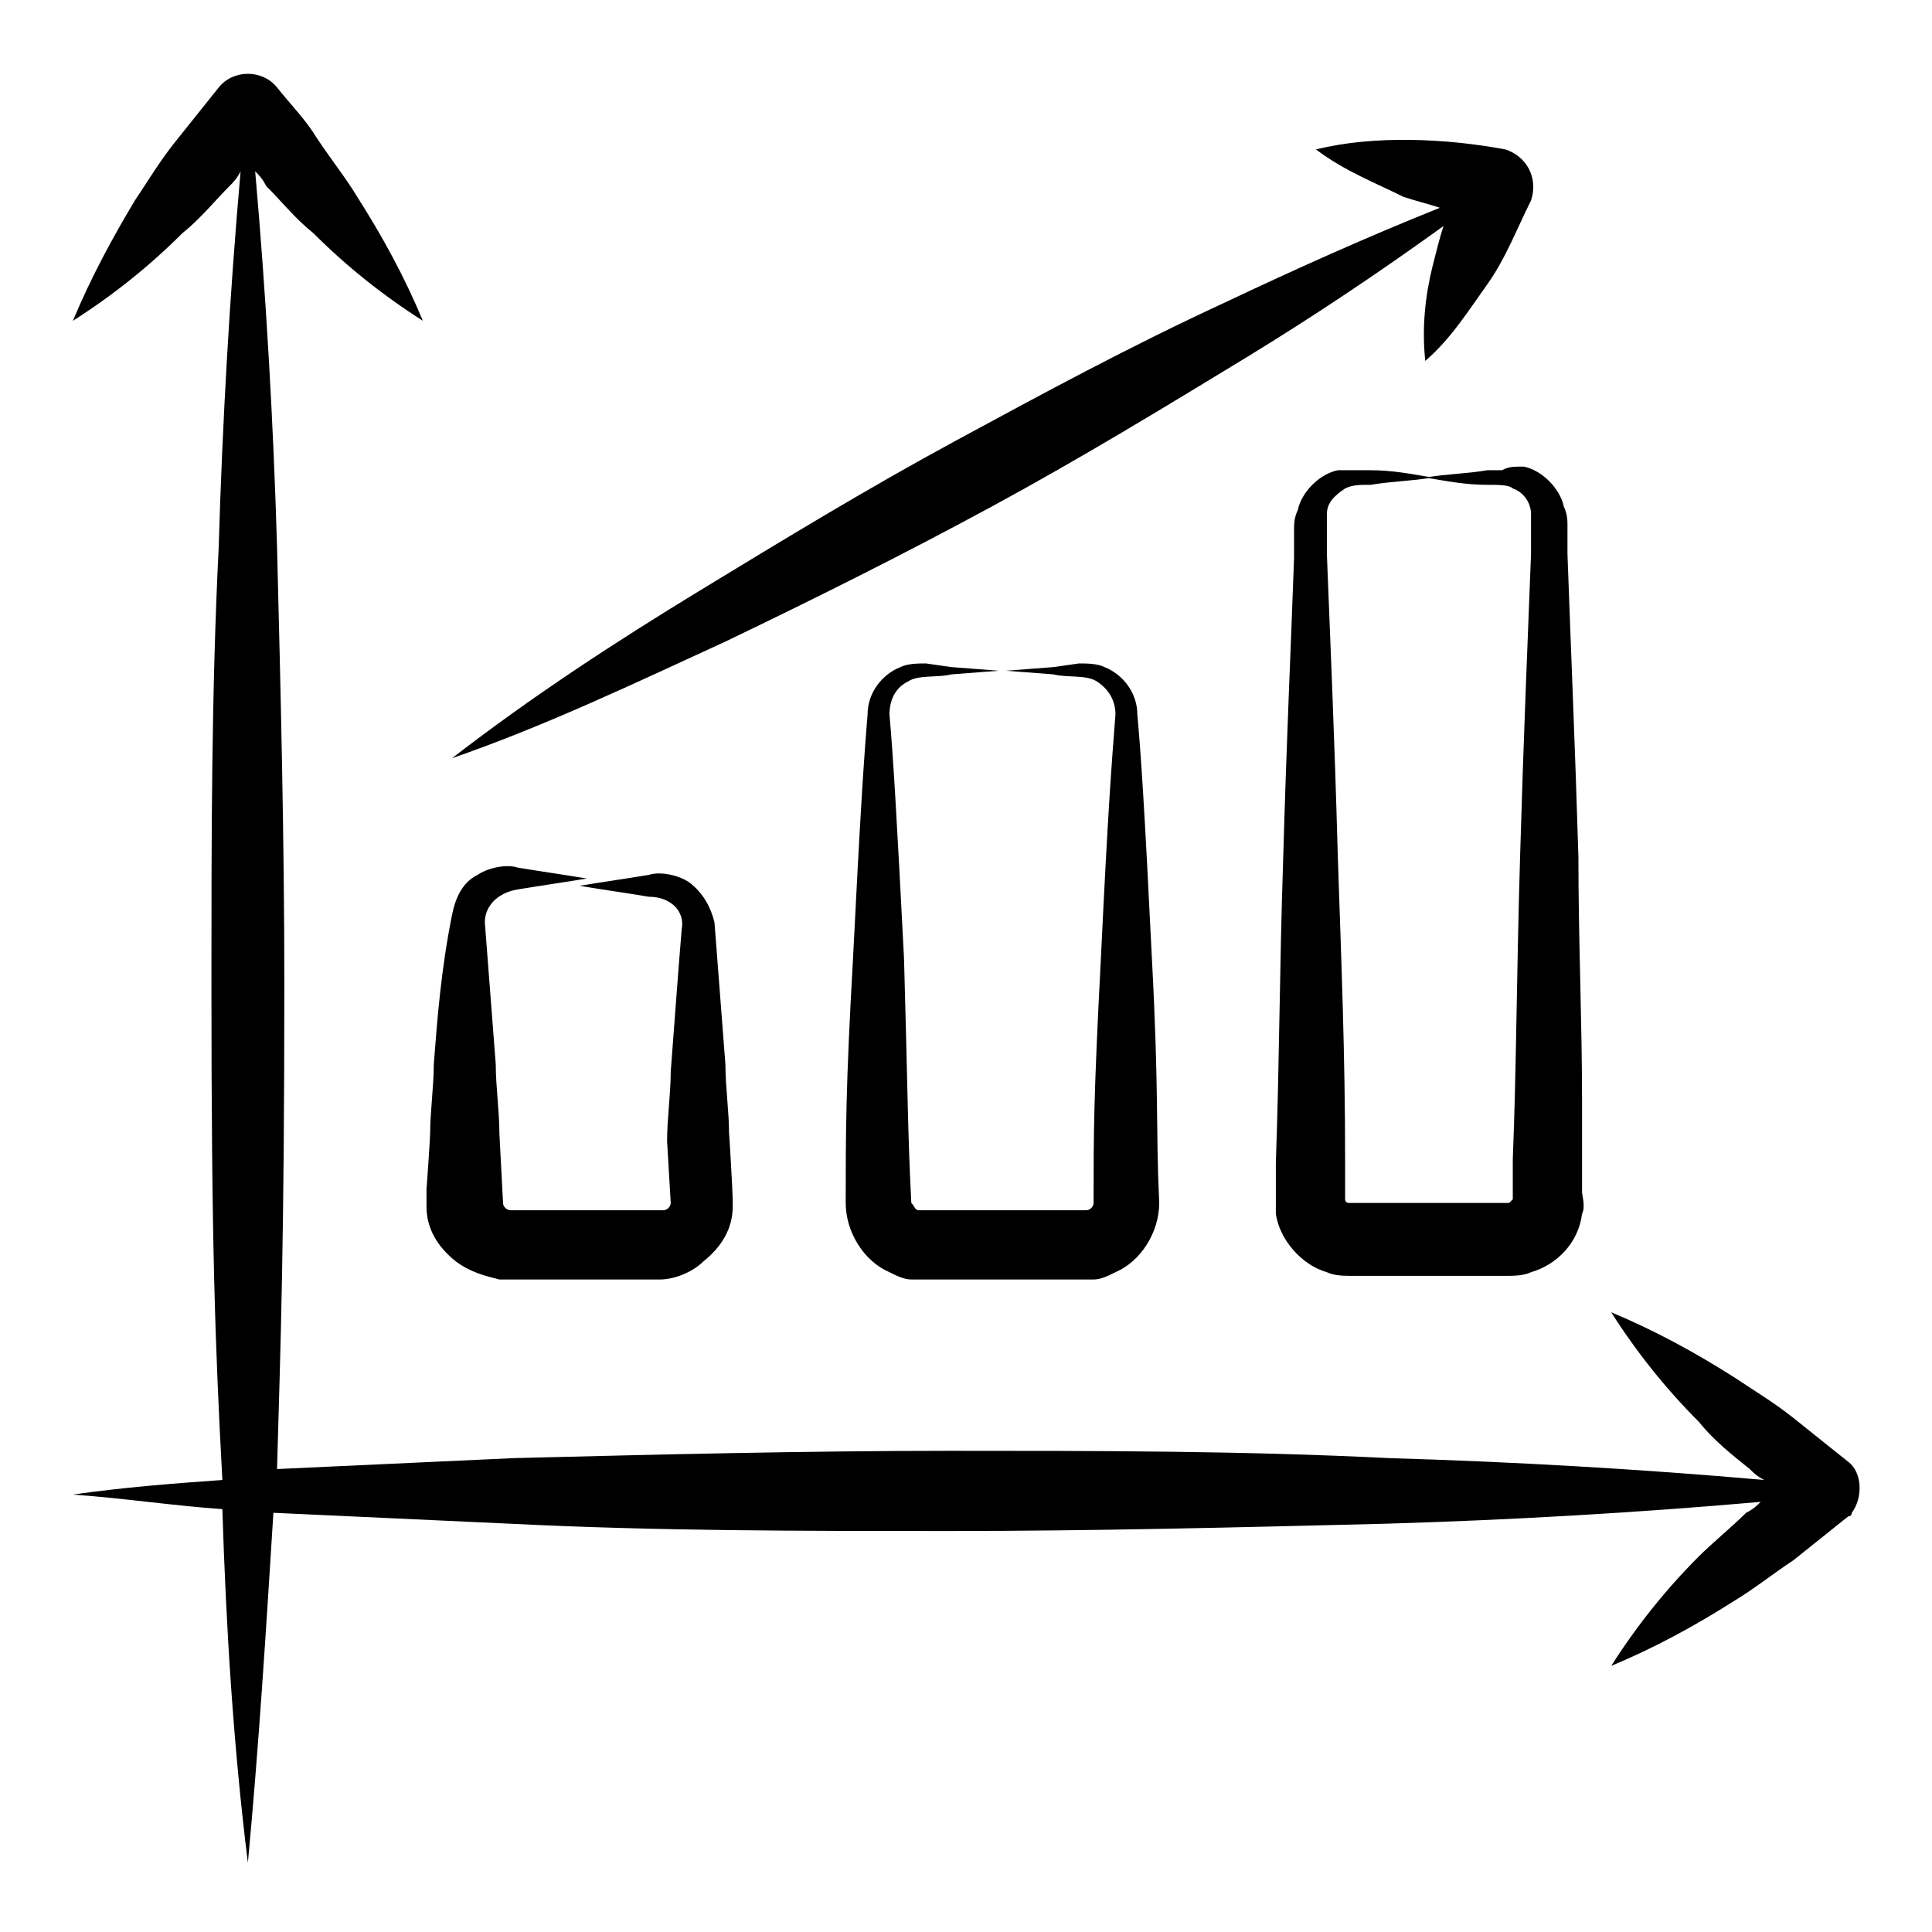
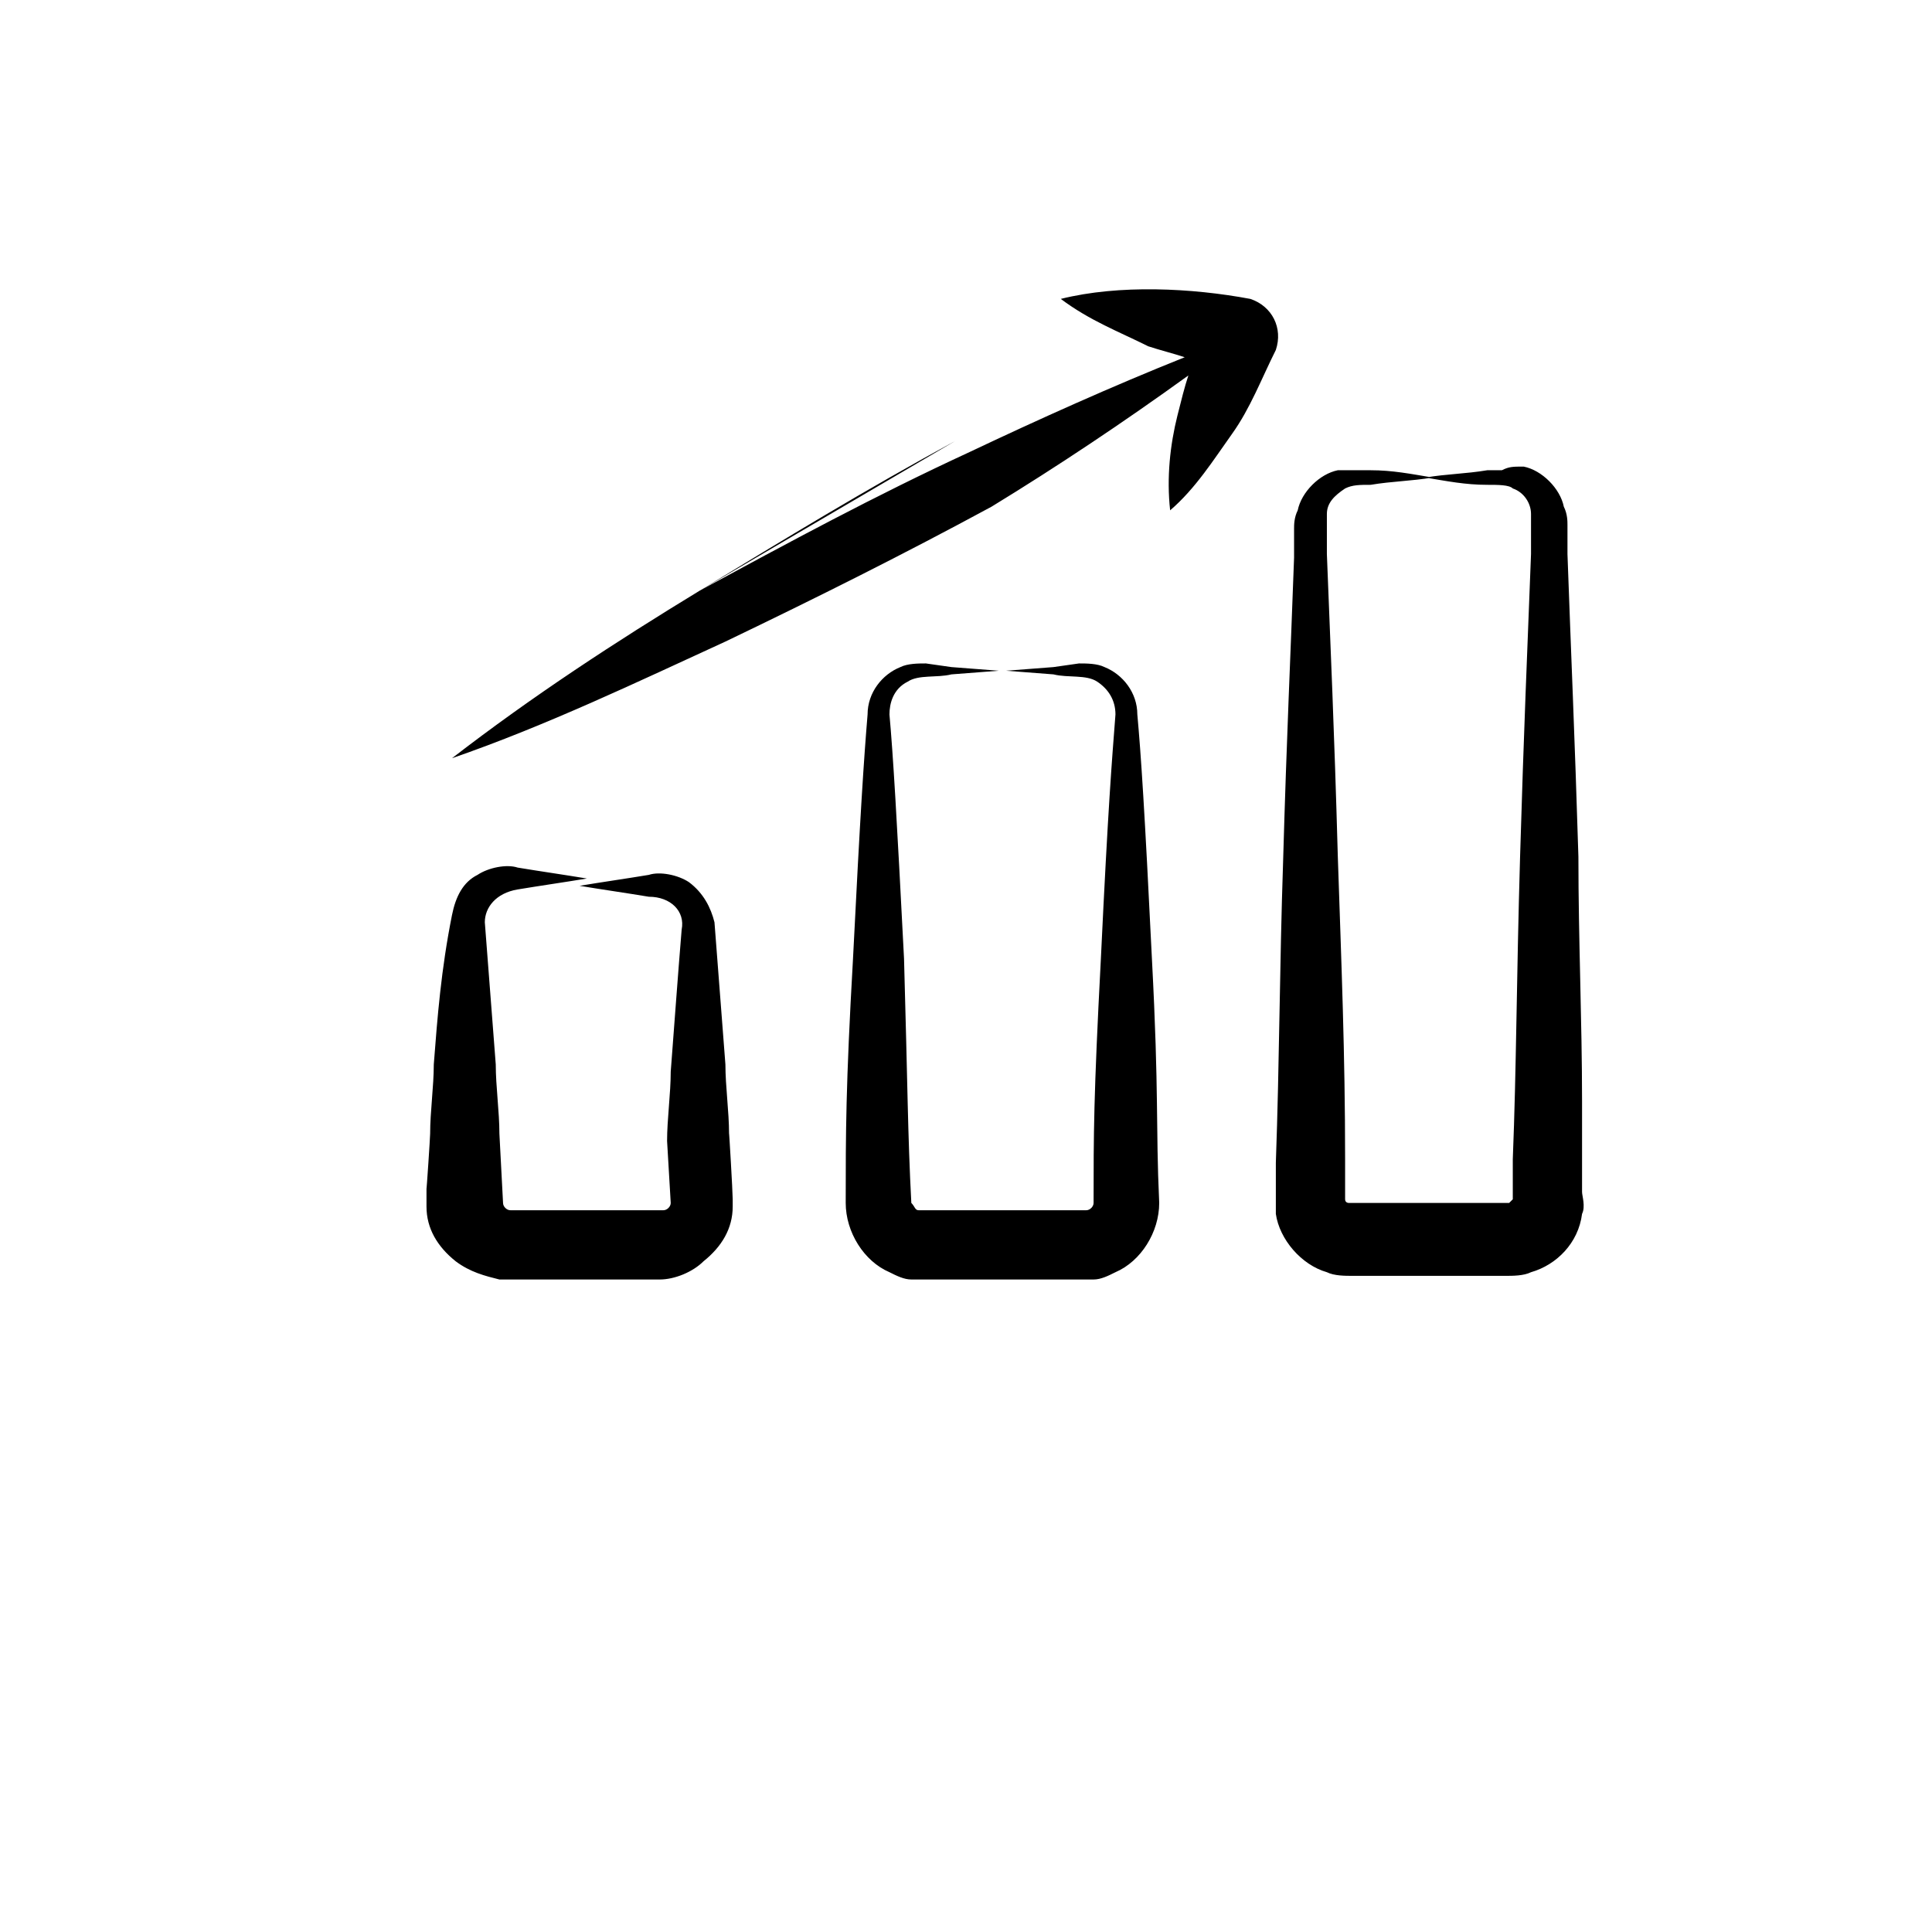
<svg xmlns="http://www.w3.org/2000/svg" version="1.1" width="512" height="512" x="0" y="0" viewBox="0 0 53 53" style="enable-background:new 0 0 512 512" xml:space="preserve" class="">
  <g>
-     <path d="M46.6 42.7c-.9.9-1.7 1.9-2.4 3 1.2-.5 2.3-1.1 3.4-1.8.5-.3 1-.7 1.6-1.1l1.5-1.2c.1 0 .1-.1.1-.1.3-.4.3-1.1-.1-1.4l-1.5-1.2c-.5-.4-1-.7-1.6-1.1-1.1-.7-2.2-1.3-3.4-1.8.7 1.1 1.5 2.1 2.4 3 .4.5.9.9 1.4 1.3.1.1.2.2.4.3-3.4-.3-6.9-.5-10.3-.6-4-.2-8-.2-12-.2s-8 .1-12 .2c-2.2.1-4.3.2-6.5.3.1-3.5.2-6.3.2-13.3 0-4-.1-8-.2-12-.1-3.4-.3-6.9-.6-10.3.1.1.2.2.3.4.4.4.8.9 1.3 1.3.9.9 1.9 1.7 3 2.4-.5-1.2-1.1-2.3-1.8-3.4-.3-.5-.7-1-1.1-1.6-.3-.5-.7-.9-1.1-1.4s-1.2-.5-1.6 0L4.8 3.9c-.4.5-.7 1-1.1 1.6-.6 1-1.2 2.1-1.7 3.3 1.1-.7 2.1-1.5 3-2.4.5-.4.9-.9 1.3-1.3.1-.1.2-.2.3-.4-.3 3.4-.5 6.9-.6 10.3-.2 4-.2 8-.2 12 0 7.1.1 9.9.3 13.6-1.4.1-2.7.2-4.1.4 1.4.1 2.7.3 4.1.4.1 3.2.3 6.5.7 9.7.3-3.2.5-6.4.7-9.6 2.2.1 4.3.2 6.5.3 4 .2 8 .2 12 .2s8-.1 12-.2c3.4-.1 6.9-.3 10.3-.6-.1.1-.2.2-.4.3-.4.4-.9.8-1.3 1.2z" fill="#000000" opacity="1" data-original="#000000" class="" />
-     <path d="M11.9 29.2c0 .6-.1 1.3-.1 1.9 0 .1-.1 1.6-.1 1.5v.5c0 .6.3 1.1.8 1.5.4.3.8.4 1.2.5H18.1c.4 0 .9-.2 1.2-.5.5-.4.8-.9.8-1.5v-.2c0-.2-.1-1.9-.1-1.8 0-.6-.1-1.3-.1-1.9l-.3-3.9c-.1-.4-.3-.8-.7-1.1-.3-.2-.8-.3-1.1-.2-.6.1-1.3.2-1.9.3.6.1 1.3.2 1.9.3.6 0 1 .4.9.9-.1 1.2-.2 2.6-.3 3.9 0 .6-.1 1.3-.1 1.9l.1 1.7c0 .1-.1.2-.2.2H14c-.1 0-.2-.1-.2-.2l-.1-1.9c0-.6-.1-1.3-.1-1.9l-.3-3.9c0-.4.3-.8.9-.9s1.3-.2 1.9-.3c-.6-.1-1.3-.2-1.9-.3-.3-.1-.8 0-1.1.2-.4.2-.6.6-.7 1.1-.3 1.5-.4 2.8-.5 4.1zM31.2 19.6c0-.6-.4-1.1-.9-1.3-.2-.1-.5-.1-.7-.1l-.7.1-1.3.1 1.3.1c.4.1.9 0 1.2.2s.5.5.5.9c-.1 1.3-.2 2.5-.4 6.7-.2 3.8-.2 4.8-.2 6.7 0 .1-.1.2-.2.2h-4.6c-.1 0-.1-.1-.2-.2-.1-1.9-.1-3.2-.2-6.7-.2-3.9-.3-5.6-.4-6.7 0-.3.1-.7.5-.9.3-.2.8-.1 1.2-.2l1.3-.1-1.3-.1-.7-.1c-.2 0-.5 0-.7.1-.5.2-.9.7-.9 1.3-.1 1.2-.2 2.7-.4 6.7-.2 3.5-.2 4.8-.2 6.7 0 .8.5 1.6 1.2 1.9.2.1.4.2.6.2h5c.2 0 .4-.1.6-.2.7-.3 1.2-1.1 1.2-1.9-.1-2.2 0-2.9-.2-6.7-.2-4.1-.3-5.6-.4-6.7zM41.2 12.9h-.4c-.6.1-1.1.1-1.7.2.6.1 1.1.2 1.7.2.3 0 .6 0 .7.1.3.1.5.4.5.7v1.1c-.1 2.6-.2 4.9-.3 8.3s-.1 5.8-.2 8.3v1.1l-.1.1H37s-.1 0-.1-.1v-1.1c0-2.9-.1-5.3-.2-8.3-.1-3.6-.2-5.7-.3-8.3v-1.1c0-.3.2-.5.5-.7.2-.1.4-.1.7-.1.6-.1 1.1-.1 1.7-.2-.6-.1-1.1-.2-1.7-.2h-.9c-.5.1-1 .6-1.1 1.1-.1.2-.1.4-.1.5v.8c-.1 2.8-.2 4.8-.3 8.3-.1 3-.1 5.5-.2 8.3v1.4c.1.7.7 1.4 1.4 1.6.2.1.5.1.7.1h4.2c.2 0 .5 0 .7-.1.7-.2 1.3-.8 1.4-1.6.1-.2 0-.5 0-.6v-2.5c0-2.2-.1-4.4-.1-6.7-.1-3.3-.2-5.5-.3-8.3v-.8c0-.1 0-.3-.1-.5-.1-.5-.6-1-1.1-1.1-.3 0-.4 0-.6.1zM26.2 12.1c-2.4 1.3-4.7 2.7-7 4.1s-4.6 2.9-6.8 4.6c2.6-.9 5.1-2.1 7.5-3.2 2.5-1.2 4.9-2.4 7.3-3.7s4.7-2.7 7-4.1c1.8-1.1 3.6-2.3 5.4-3.6-.1.3-.2.7-.3 1.1-.2.8-.3 1.7-.2 2.6.7-.6 1.2-1.4 1.7-2.1s.8-1.5 1.2-2.3c.2-.6-.1-1.2-.7-1.4-1.6-.3-3.6-.4-5.2 0 .8.6 1.6.9 2.4 1.3.3.1.7.2 1 .3-2 .8-4 1.7-5.9 2.6-2.6 1.2-5 2.5-7.4 3.8z" fill="#000000" opacity="1" data-original="#000000" class="" />
+     <path d="M11.9 29.2c0 .6-.1 1.3-.1 1.9 0 .1-.1 1.6-.1 1.5v.5c0 .6.3 1.1.8 1.5.4.3.8.4 1.2.5H18.1c.4 0 .9-.2 1.2-.5.5-.4.8-.9.8-1.5v-.2c0-.2-.1-1.9-.1-1.8 0-.6-.1-1.3-.1-1.9l-.3-3.9c-.1-.4-.3-.8-.7-1.1-.3-.2-.8-.3-1.1-.2-.6.1-1.3.2-1.9.3.6.1 1.3.2 1.9.3.6 0 1 .4.9.9-.1 1.2-.2 2.6-.3 3.9 0 .6-.1 1.3-.1 1.9l.1 1.7c0 .1-.1.2-.2.2H14c-.1 0-.2-.1-.2-.2l-.1-1.9c0-.6-.1-1.3-.1-1.9l-.3-3.9c0-.4.3-.8.9-.9s1.3-.2 1.9-.3c-.6-.1-1.3-.2-1.9-.3-.3-.1-.8 0-1.1.2-.4.2-.6.6-.7 1.1-.3 1.5-.4 2.8-.5 4.1zM31.2 19.6c0-.6-.4-1.1-.9-1.3-.2-.1-.5-.1-.7-.1l-.7.1-1.3.1 1.3.1c.4.1.9 0 1.2.2s.5.5.5.9c-.1 1.3-.2 2.5-.4 6.7-.2 3.8-.2 4.8-.2 6.7 0 .1-.1.2-.2.2h-4.6c-.1 0-.1-.1-.2-.2-.1-1.9-.1-3.2-.2-6.7-.2-3.9-.3-5.6-.4-6.7 0-.3.1-.7.5-.9.3-.2.8-.1 1.2-.2l1.3-.1-1.3-.1-.7-.1c-.2 0-.5 0-.7.1-.5.2-.9.7-.9 1.3-.1 1.2-.2 2.7-.4 6.7-.2 3.5-.2 4.8-.2 6.7 0 .8.5 1.6 1.2 1.9.2.1.4.2.6.2h5c.2 0 .4-.1.6-.2.7-.3 1.2-1.1 1.2-1.9-.1-2.2 0-2.9-.2-6.7-.2-4.1-.3-5.6-.4-6.7zM41.2 12.9h-.4c-.6.1-1.1.1-1.7.2.6.1 1.1.2 1.7.2.3 0 .6 0 .7.1.3.1.5.4.5.7v1.1c-.1 2.6-.2 4.9-.3 8.3s-.1 5.8-.2 8.3v1.1l-.1.1H37s-.1 0-.1-.1v-1.1c0-2.9-.1-5.3-.2-8.3-.1-3.6-.2-5.7-.3-8.3v-1.1c0-.3.2-.5.5-.7.2-.1.4-.1.7-.1.6-.1 1.1-.1 1.7-.2-.6-.1-1.1-.2-1.7-.2h-.9c-.5.1-1 .6-1.1 1.1-.1.2-.1.4-.1.5v.8c-.1 2.8-.2 4.8-.3 8.3-.1 3-.1 5.5-.2 8.3v1.4c.1.7.7 1.4 1.4 1.6.2.1.5.1.7.1h4.2c.2 0 .5 0 .7-.1.7-.2 1.3-.8 1.4-1.6.1-.2 0-.5 0-.6v-2.5c0-2.2-.1-4.4-.1-6.7-.1-3.3-.2-5.5-.3-8.3v-.8c0-.1 0-.3-.1-.5-.1-.5-.6-1-1.1-1.1-.3 0-.4 0-.6.1zM26.2 12.1c-2.4 1.3-4.7 2.7-7 4.1s-4.6 2.9-6.8 4.6c2.6-.9 5.1-2.1 7.5-3.2 2.5-1.2 4.9-2.4 7.3-3.7c1.8-1.1 3.6-2.3 5.4-3.6-.1.3-.2.7-.3 1.1-.2.8-.3 1.7-.2 2.6.7-.6 1.2-1.4 1.7-2.1s.8-1.5 1.2-2.3c.2-.6-.1-1.2-.7-1.4-1.6-.3-3.6-.4-5.2 0 .8.6 1.6.9 2.4 1.3.3.1.7.2 1 .3-2 .8-4 1.7-5.9 2.6-2.6 1.2-5 2.5-7.4 3.8z" fill="#000000" opacity="1" data-original="#000000" class="" />
  </g>
</svg>